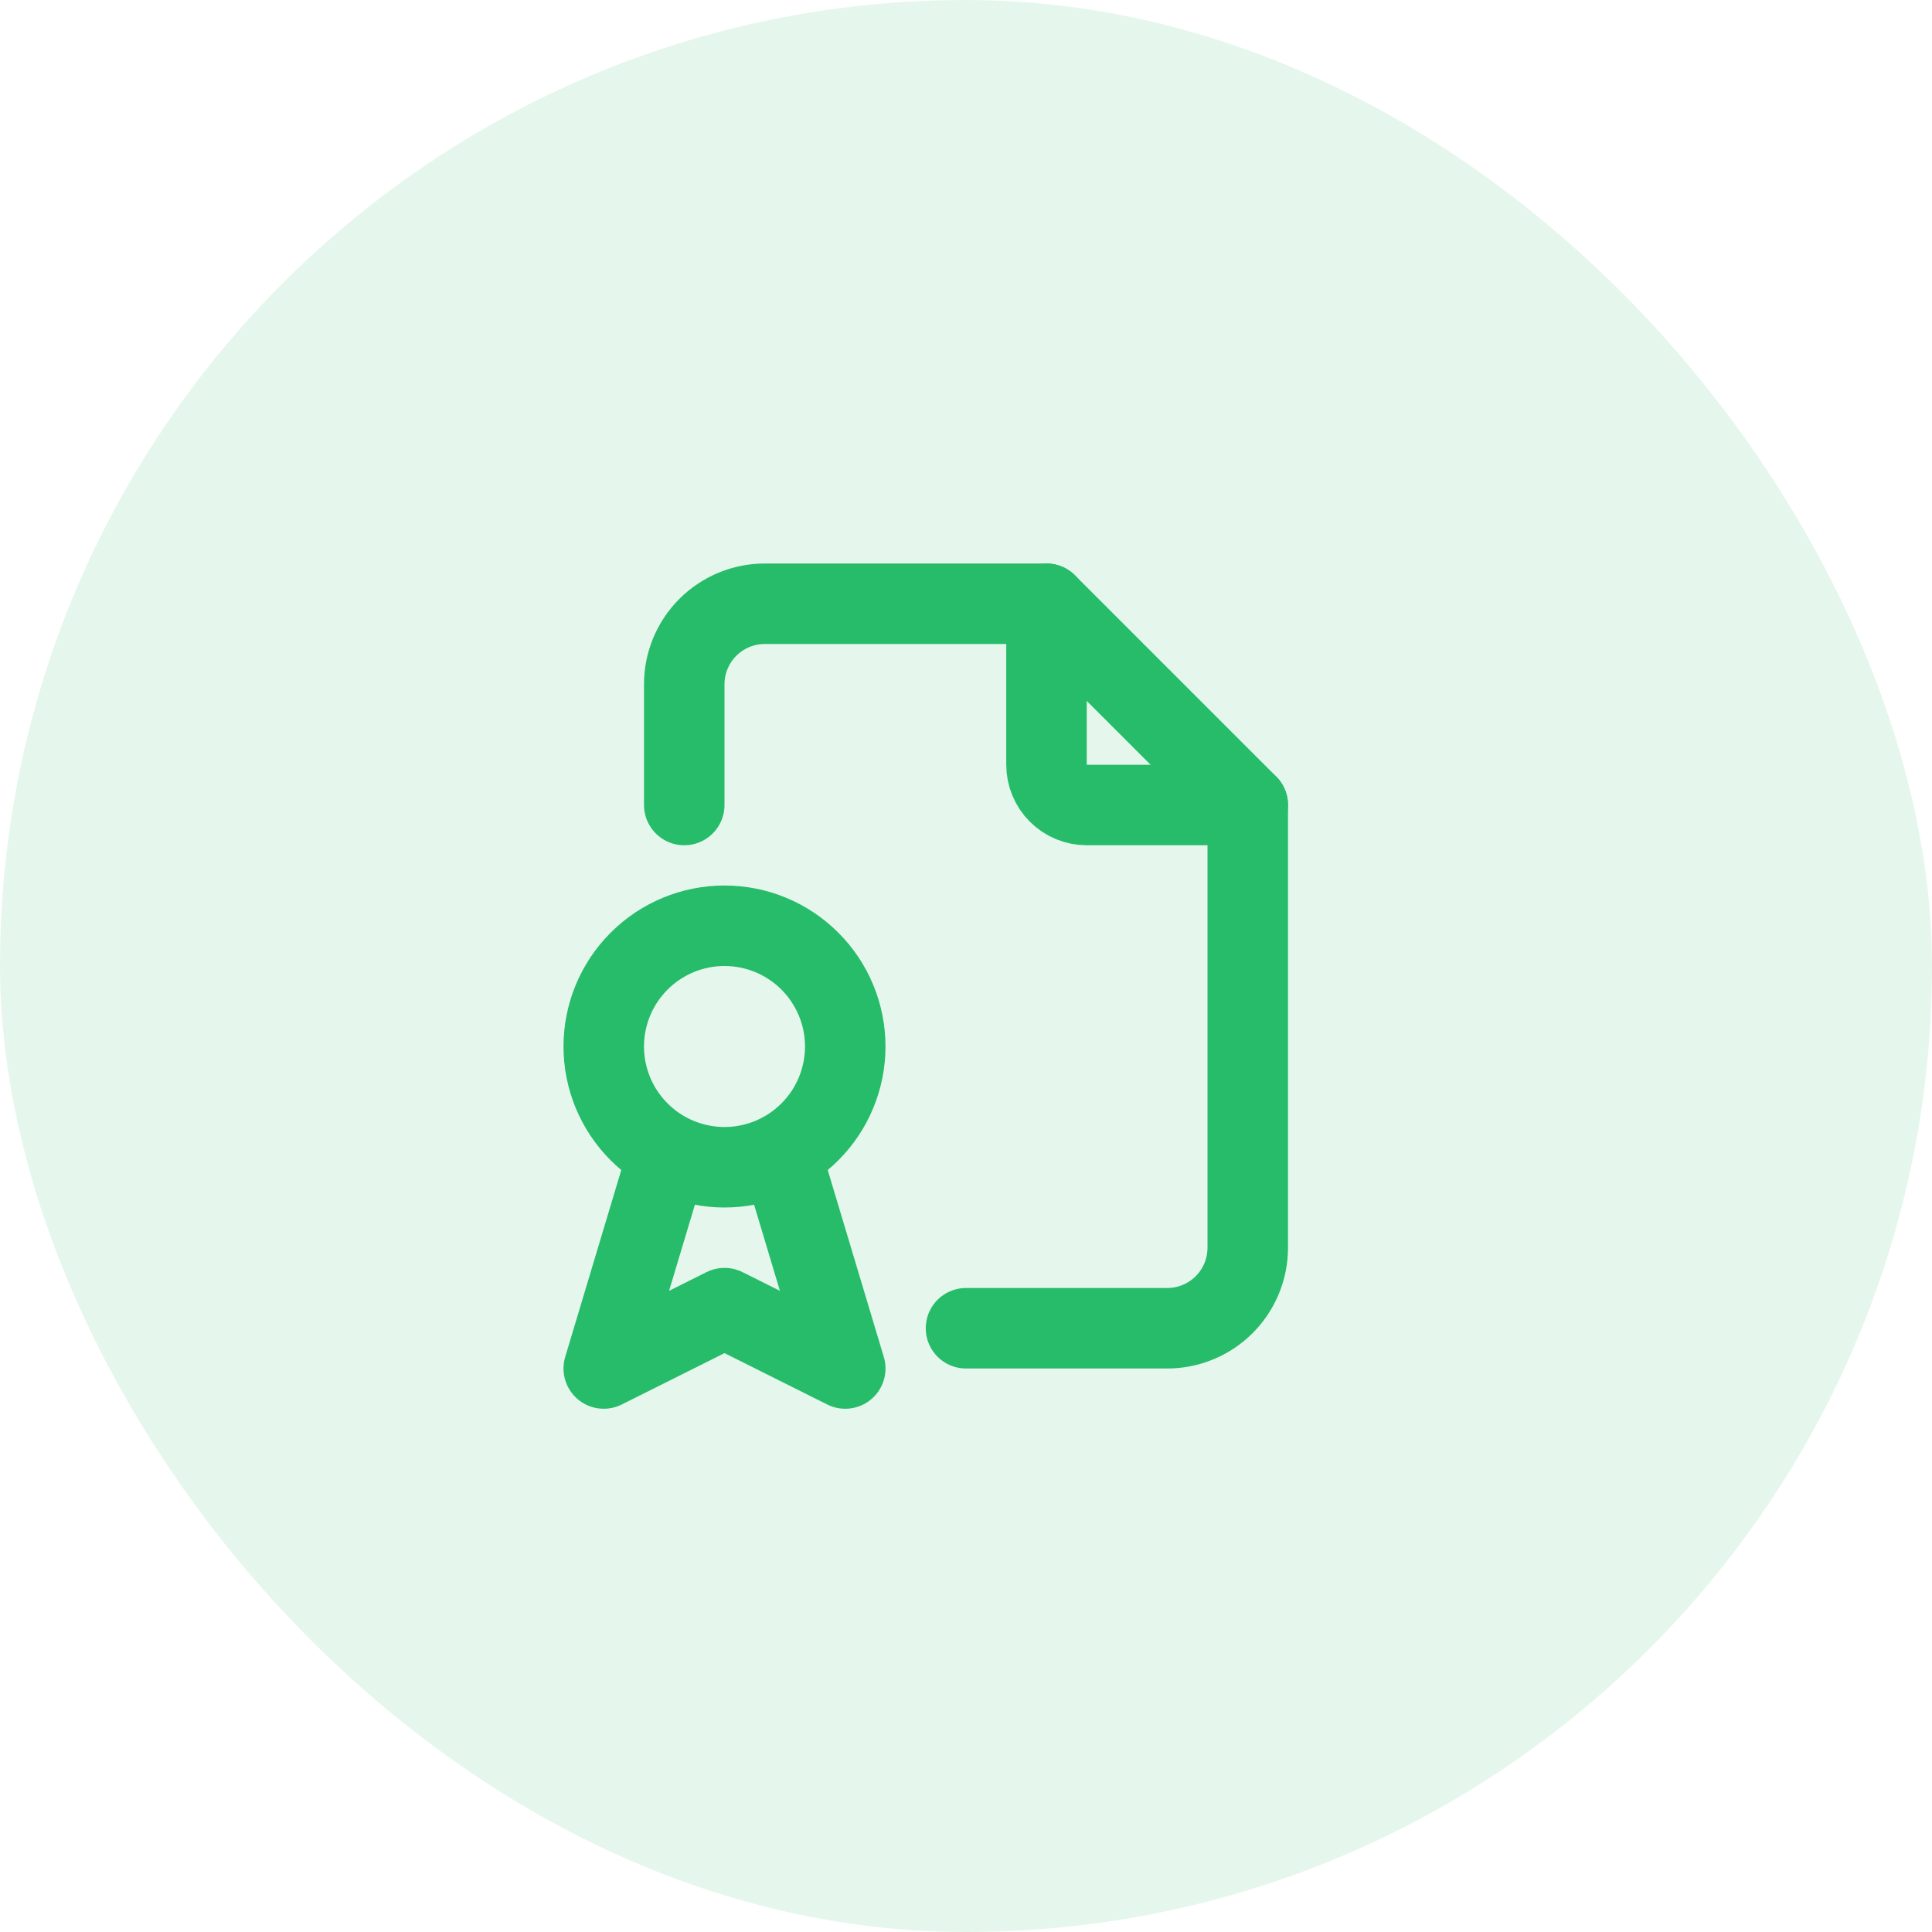
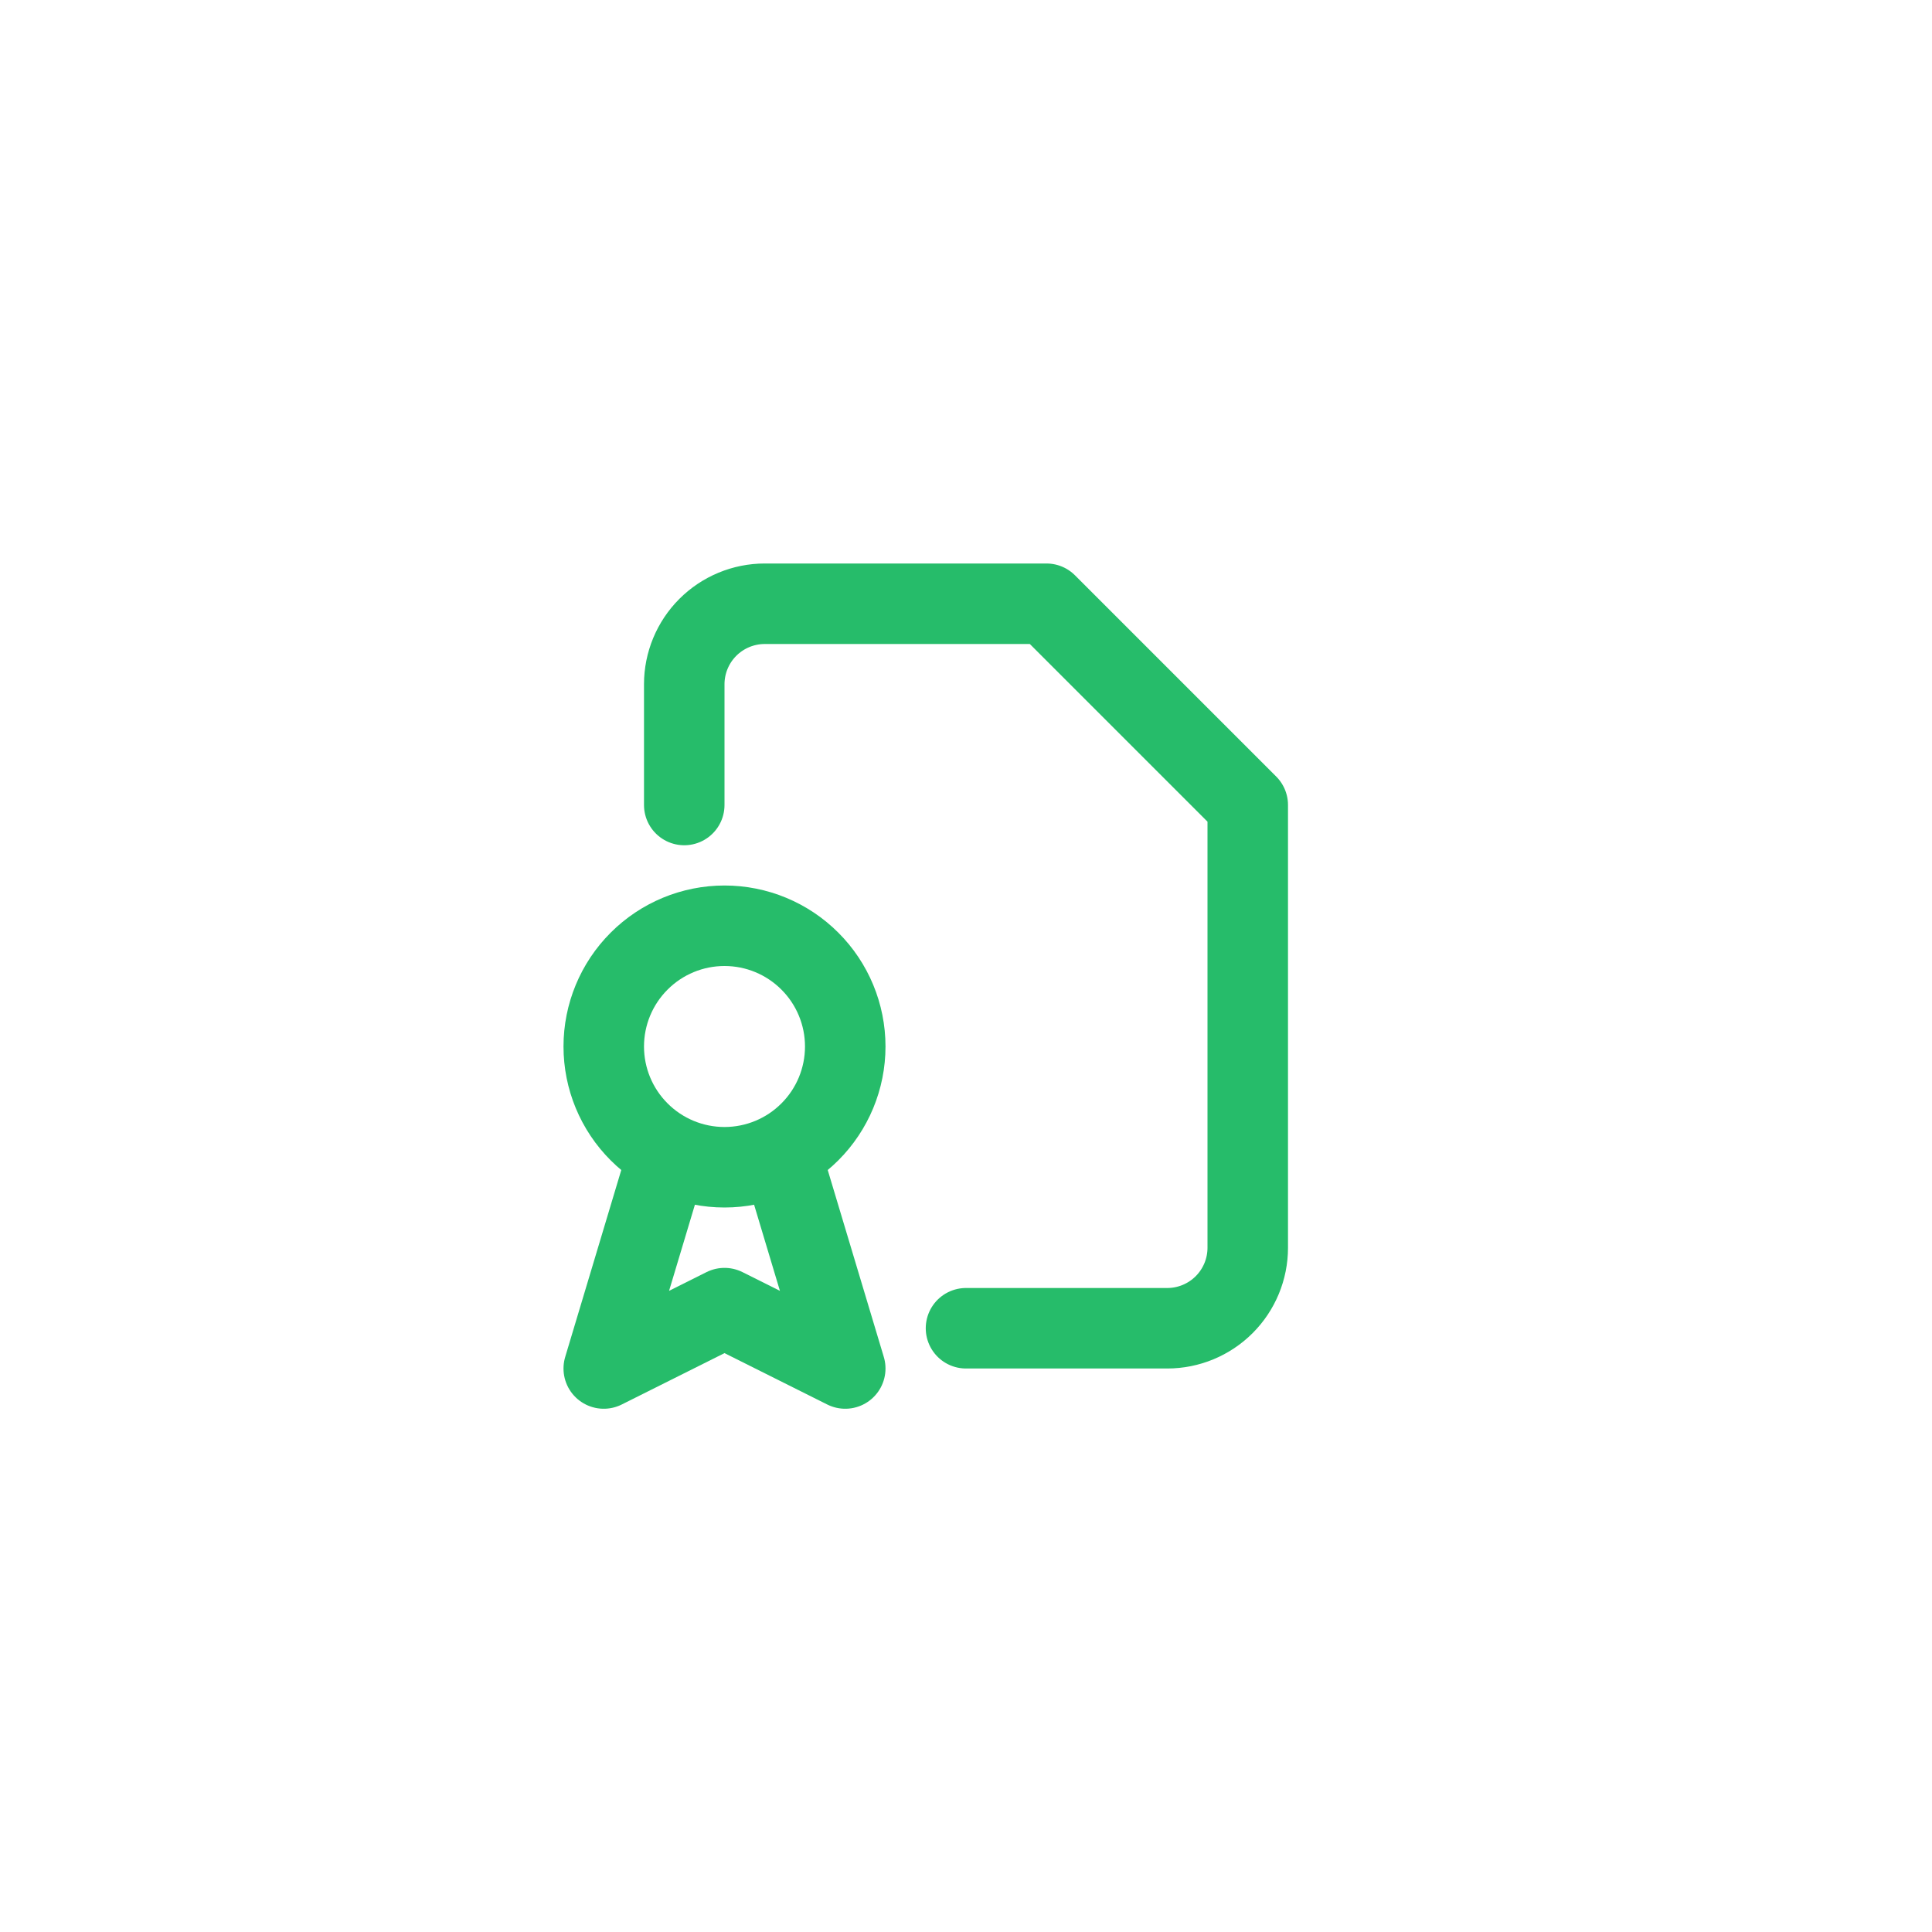
<svg xmlns="http://www.w3.org/2000/svg" width="48" height="48" viewBox="0 0 48 48" fill="none">
-   <rect width="48" height="48" rx="24" fill="#26BC6A" fill-opacity="0.12" />
-   <path d="M26 15V19C26 19.265 26.105 19.52 26.293 19.707C26.48 19.895 26.735 20 27 20H31" stroke="#26BC6A" stroke-width="2" stroke-linecap="round" stroke-linejoin="round" />
  <path d="M17 20V17C17 16.47 17.211 15.961 17.586 15.586C17.961 15.211 18.47 15 19 15H26L31 20V31C31 31.53 30.789 32.039 30.414 32.414C30.039 32.789 29.53 33 29 33H24" stroke="#26BC6A" stroke-width="2" stroke-linecap="round" stroke-linejoin="round" />
  <path d="M15 26C15 26.796 15.316 27.559 15.879 28.121C16.441 28.684 17.204 29 18 29C18.796 29 19.559 28.684 20.121 28.121C20.684 27.559 21 26.796 21 26C21 25.204 20.684 24.441 20.121 23.879C19.559 23.316 18.796 23 18 23C17.204 23 16.441 23.316 15.879 23.879C15.316 24.441 15 25.204 15 26Z" stroke="#26BC6A" stroke-width="2" stroke-linecap="round" stroke-linejoin="round" />
  <path d="M16.5 29L15 34L18 32.5L21 34L19.5 29" stroke="#26BC6A" stroke-width="2" stroke-linecap="round" stroke-linejoin="round" />
</svg>